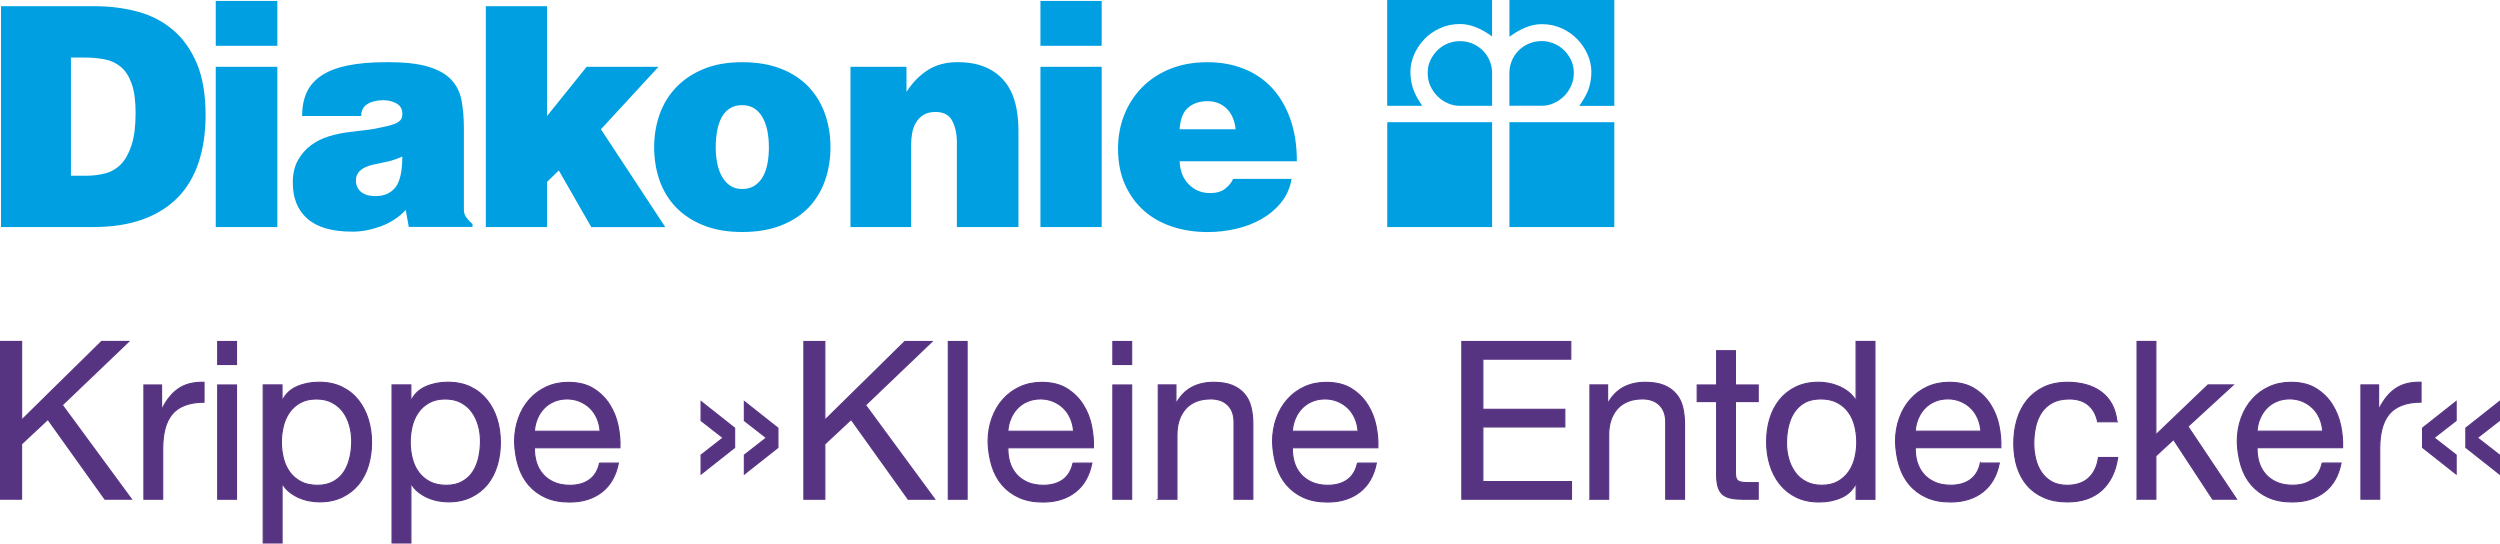
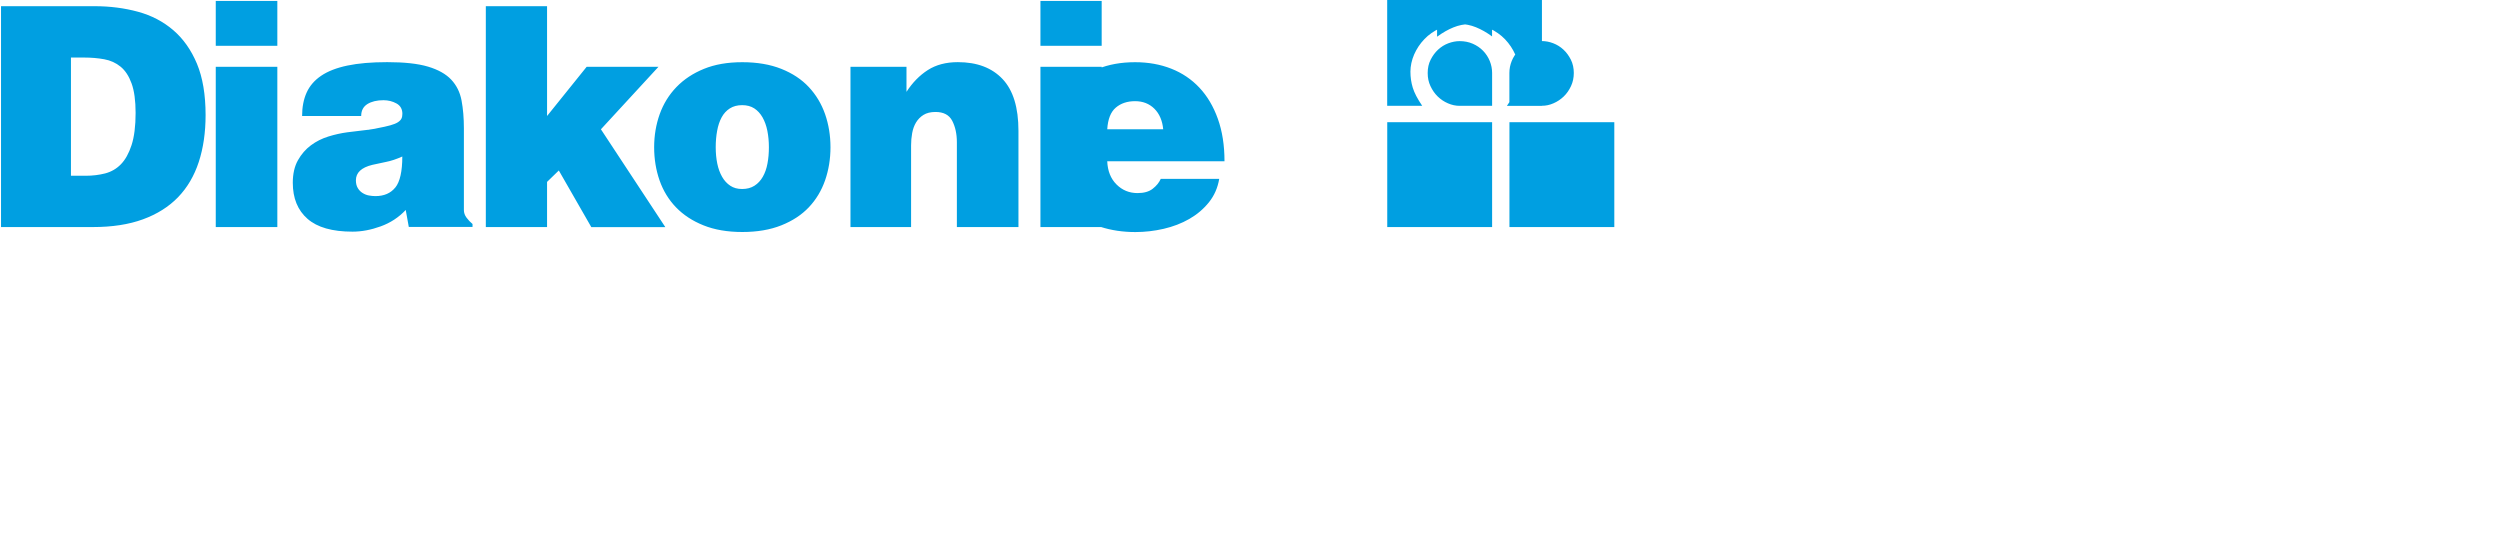
<svg xmlns="http://www.w3.org/2000/svg" id="Ebene_2" data-name="Ebene 2" viewBox="0 0 440.08 95.68">
  <defs>
    <style>
      .cls-1 {
        fill: #009fe1;
      }

      .cls-2 {
        fill: #573482;
      }

      .cls-3 {
        fill: none;
        stroke: #573482;
        stroke-miterlimit: 7.78;
        stroke-width: .2px;
      }
    </style>
  </defs>
  <g id="Ebene_1-2" data-name="Ebene 1">
    <g id="Kleine_Entdecker" data-name="Kleine Entdecker">
-       <path class="cls-2" d="m439.98,83.44v-3.35l-3.89-3.03,3.89-3.03v-3.35l-5.91,4.67v3.42l5.91,4.67Zm-7.62,0v-3.35l-3.89-3.03,3.89-3.03v-3.35l-5.91,4.67v3.42l5.91,4.67Zm-16.76,4.43h3.31v-8.95c0-1.27.13-2.41.39-3.42.26-1.01.67-1.87,1.24-2.57.57-.7,1.32-1.23,2.26-1.59.93-.36,2.06-.55,3.38-.55v-3.5c-1.79-.05-3.27.31-4.43,1.09s-2.15,1.98-2.96,3.62h-.08v-4.24h-3.11v20.11Zm-6.81-6.38c-.29,1.32-.88,2.31-1.79,2.96-.91.65-2.05.97-3.42.97-1.09,0-2.04-.18-2.84-.54-.8-.36-1.47-.85-1.98-1.46-.52-.61-.89-1.31-1.13-2.1-.23-.79-.34-1.63-.31-2.51h15.05c.05-1.22-.06-2.5-.33-3.85-.27-1.35-.77-2.59-1.48-3.73-.71-1.14-1.66-2.08-2.84-2.82-1.18-.74-2.66-1.11-4.45-1.11-1.38,0-2.64.26-3.79.78-1.15.52-2.15,1.24-2.99,2.18-.84.93-1.5,2.04-1.96,3.33-.47,1.28-.7,2.68-.7,4.18.05,1.53.28,2.94.68,4.24.4,1.3,1.01,2.41,1.81,3.35.81.93,1.8,1.67,2.98,2.2,1.18.53,2.58.8,4.19.8,2.29,0,4.18-.58,5.69-1.75,1.51-1.17,2.48-2.86,2.92-5.1h-3.31Zm-11.48-5.6c.05-.78.22-1.51.51-2.2.29-.69.67-1.29,1.17-1.81.49-.52,1.08-.93,1.77-1.22.69-.3,1.46-.45,2.31-.45.8,0,1.56.15,2.26.45.7.3,1.3.7,1.81,1.21.51.5.91,1.11,1.21,1.81.3.7.47,1.44.52,2.22h-11.55Zm-21.12,11.98h3.31v-7.62l3.11-2.88,6.89,10.5h4.2l-8.56-12.8,7.97-7.31h-4.43l-9.18,8.79v-16.45h-3.31v27.77Zm-3.54-13.65c-.13-1.19-.43-2.22-.91-3.09-.48-.87-1.11-1.59-1.89-2.16-.78-.57-1.67-.99-2.66-1.26-1-.27-2.07-.41-3.21-.41-1.61,0-3,.28-4.18.84-1.18.56-2.16,1.32-2.96,2.3-.79.97-1.38,2.11-1.77,3.42-.39,1.31-.58,2.72-.58,4.22s.2,2.89.6,4.14c.4,1.26,1,2.34,1.79,3.25.79.91,1.78,1.61,2.96,2.12,1.18.51,2.54.76,4.07.76,2.54,0,4.56-.69,6.07-2.06,1.5-1.37,2.44-3.29,2.8-5.76h-3.38c-.21,1.53-.78,2.73-1.71,3.6-.93.87-2.21,1.3-3.81,1.3-1.06,0-1.96-.21-2.7-.62-.74-.41-1.34-.97-1.81-1.65-.47-.69-.81-1.47-1.03-2.35-.22-.88-.33-1.79-.33-2.72,0-1.01.1-1.99.31-2.94.21-.95.55-1.78,1.03-2.51.48-.73,1.12-1.31,1.93-1.75.8-.44,1.8-.66,3-.66,1.37,0,2.48.35,3.32,1.05.84.7,1.39,1.69,1.65,2.96h3.42Zm-24.03,7.27c-.29,1.32-.88,2.31-1.79,2.96-.91.65-2.05.97-3.42.97-1.09,0-2.04-.18-2.84-.54-.8-.36-1.47-.85-1.98-1.46-.52-.61-.89-1.31-1.13-2.1-.23-.79-.34-1.63-.31-2.51h15.06c.05-1.22-.06-2.5-.33-3.85-.27-1.35-.76-2.59-1.48-3.73-.71-1.14-1.66-2.08-2.84-2.82-1.18-.74-2.67-1.11-4.45-1.11-1.38,0-2.64.26-3.79.78-1.15.52-2.15,1.24-2.99,2.18-.84.93-1.5,2.04-1.96,3.33-.47,1.28-.7,2.68-.7,4.18.05,1.53.28,2.94.68,4.24.4,1.3,1.01,2.41,1.81,3.35.81.93,1.8,1.67,2.98,2.2,1.18.53,2.58.8,4.19.8,2.29,0,4.18-.58,5.69-1.75,1.51-1.17,2.48-2.86,2.92-5.1h-3.31Zm-11.48-5.6c.05-.78.22-1.51.51-2.2.29-.69.67-1.29,1.17-1.81.49-.52,1.08-.93,1.77-1.22.69-.3,1.46-.45,2.31-.45.8,0,1.56.15,2.26.45.7.3,1.3.7,1.81,1.21.51.5.91,1.11,1.21,1.81.3.7.47,1.44.52,2.22h-11.55Zm-7.1-15.79h-3.31v10.35h-.08c-.36-.6-.81-1.09-1.34-1.5-.53-.4-1.1-.73-1.69-.97-.6-.25-1.19-.42-1.79-.53-.6-.1-1.15-.16-1.67-.16-1.53,0-2.87.28-4.03.84-1.15.56-2.11,1.32-2.88,2.28-.76.96-1.34,2.07-1.71,3.33-.38,1.26-.56,2.6-.56,4.03s.19,2.77.58,4.05c.39,1.27.97,2.39,1.73,3.36.77.97,1.72,1.75,2.88,2.32,1.15.57,2.51.86,4.07.86,1.4,0,2.68-.25,3.85-.76,1.17-.51,2.02-1.32,2.57-2.43h.08v2.72h3.31v-27.77Zm-15.25,15.02c.21-.93.54-1.76,1.01-2.49.47-.73,1.08-1.31,1.85-1.75.76-.44,1.72-.66,2.86-.66s2.11.21,2.92.64c.8.43,1.46.99,1.96,1.69.51.7.88,1.51,1.11,2.43.23.92.35,1.87.35,2.86,0,.93-.11,1.85-.33,2.76-.22.91-.58,1.72-1.07,2.43-.49.71-1.13,1.29-1.91,1.73-.78.44-1.72.66-2.84.66s-1.99-.21-2.78-.62c-.79-.41-1.44-.97-1.94-1.67-.51-.7-.88-1.5-1.13-2.39-.25-.89-.37-1.81-.37-2.74,0-.99.1-1.94.31-2.88m-9.3-13.38h-3.31v6.03h-3.42v2.92h3.42v12.8c0,.93.09,1.69.27,2.26.18.57.46,1.01.84,1.32.38.31.87.53,1.48.64.61.12,1.34.17,2.2.17h2.53v-2.92h-1.52c-.52,0-.94-.02-1.26-.06-.32-.04-.58-.12-.76-.25-.18-.13-.3-.31-.37-.54-.07-.23-.1-.55-.1-.93v-12.49h4.01v-2.92h-4.01v-6.03Zm-25.62,26.14h3.31v-11.36c0-.91.12-1.74.37-2.51.25-.76.61-1.43,1.11-2,.49-.57,1.11-1.01,1.85-1.32.74-.31,1.61-.47,2.63-.47,1.27,0,2.27.36,2.99,1.09.73.73,1.09,1.71,1.09,2.96v13.61h3.31v-13.23c0-1.09-.11-2.08-.33-2.98-.22-.9-.6-1.67-1.15-2.31-.55-.65-1.26-1.15-2.14-1.52-.88-.36-1.98-.54-3.31-.54-1.45,0-2.73.3-3.83.89-1.1.6-2,1.52-2.7,2.76h-.08v-3.19h-3.11v20.11Zm-22.54,0h19.3v-3.11h-15.6v-9.61h14.43v-3.11h-14.43v-8.83h15.48v-3.11h-19.18v27.77Zm-18.36-6.38c-.29,1.32-.88,2.31-1.79,2.96-.91.65-2.05.97-3.42.97-1.09,0-2.04-.18-2.84-.54-.8-.36-1.47-.85-1.98-1.46-.52-.61-.9-1.31-1.13-2.1-.23-.79-.34-1.63-.31-2.51h15.05c.05-1.22-.06-2.5-.33-3.85-.27-1.35-.76-2.59-1.48-3.73-.71-1.14-1.66-2.08-2.84-2.82-1.18-.74-2.66-1.11-4.45-1.11-1.38,0-2.64.26-3.79.78-1.15.52-2.15,1.24-2.99,2.18-.84.93-1.5,2.04-1.96,3.33-.47,1.28-.7,2.68-.7,4.18.05,1.53.28,2.94.68,4.24.4,1.3,1.01,2.41,1.81,3.35.81.93,1.8,1.67,2.98,2.2,1.18.53,2.58.8,4.19.8,2.29,0,4.18-.58,5.69-1.75,1.51-1.17,2.48-2.86,2.92-5.1h-3.31Zm-11.48-5.6c.05-.78.22-1.51.51-2.2.29-.69.67-1.29,1.17-1.81.49-.52,1.08-.93,1.77-1.22.69-.3,1.46-.45,2.32-.45.8,0,1.56.15,2.26.45.7.3,1.3.7,1.81,1.21.51.5.91,1.11,1.21,1.81.3.7.47,1.44.53,2.22h-11.55Zm-23.62,11.98h3.31v-11.36c0-.91.12-1.74.37-2.51.25-.76.62-1.43,1.11-2,.49-.57,1.11-1.01,1.85-1.32.74-.31,1.61-.47,2.63-.47,1.27,0,2.27.36,3,1.09.73.73,1.09,1.71,1.09,2.96v13.61h3.31v-13.23c0-1.09-.11-2.08-.33-2.98-.22-.9-.6-1.67-1.15-2.31-.54-.65-1.26-1.15-2.14-1.52-.88-.36-1.98-.54-3.31-.54-1.45,0-2.73.3-3.83.89-1.1.6-2,1.52-2.7,2.76h-.08v-3.19h-3.11v20.11Zm-7.97,0h3.31v-20.11h-3.31v20.11Zm3.31-27.77h-3.31v4.05h3.31v-4.05Zm-10.32,21.39c-.29,1.32-.88,2.31-1.79,2.96-.91.65-2.05.97-3.42.97-1.09,0-2.04-.18-2.84-.54-.8-.36-1.47-.85-1.98-1.46-.52-.61-.9-1.31-1.13-2.1-.23-.79-.34-1.63-.31-2.51h15.05c.05-1.22-.06-2.5-.33-3.85-.27-1.35-.76-2.59-1.48-3.73-.71-1.14-1.66-2.08-2.84-2.82-1.18-.74-2.66-1.11-4.45-1.11-1.38,0-2.64.26-3.79.78-1.15.52-2.15,1.24-2.99,2.18-.84.93-1.5,2.04-1.96,3.33-.47,1.28-.7,2.68-.7,4.18.05,1.53.28,2.94.68,4.24.4,1.3,1.01,2.41,1.81,3.35.81.93,1.8,1.67,2.98,2.2,1.18.53,2.58.8,4.19.8,2.29,0,4.18-.58,5.69-1.75,1.51-1.17,2.48-2.86,2.92-5.1h-3.31Zm-11.48-5.6c.05-.78.22-1.51.51-2.2.29-.69.67-1.29,1.17-1.81.49-.52,1.08-.93,1.77-1.22.69-.3,1.46-.45,2.32-.45.8,0,1.56.15,2.26.45.7.3,1.3.7,1.81,1.21.51.5.91,1.11,1.21,1.81.3.7.47,1.44.53,2.22h-11.55Zm-10.48,11.98h3.31v-27.77h-3.31v27.77Zm-25.42,0h3.69v-9.72l4.63-4.32,10.04,14.04h4.67l-12.18-16.57,11.71-11.2h-4.79l-14.08,13.85v-13.85h-3.69v27.77Zm-18.1-17.19v3.35l3.89,3.03-3.89,3.03v3.35l5.91-4.67v-3.42l-5.91-4.67Zm7.62,0v3.35l3.89,3.03-3.89,3.03v3.35l5.91-4.67v-3.42l-5.91-4.67Zm-25.48,10.81c-.29,1.32-.88,2.31-1.79,2.96-.91.65-2.05.97-3.42.97-1.09,0-2.04-.18-2.84-.54-.8-.36-1.47-.85-1.98-1.46-.52-.61-.89-1.31-1.13-2.1-.23-.79-.34-1.63-.31-2.51h15.05c.05-1.22-.06-2.5-.33-3.85-.27-1.35-.76-2.59-1.48-3.73-.71-1.14-1.66-2.08-2.84-2.82-1.18-.74-2.66-1.11-4.45-1.11-1.38,0-2.64.26-3.79.78-1.15.52-2.15,1.24-3,2.18-.84.93-1.5,2.04-1.96,3.33-.47,1.28-.7,2.68-.7,4.18.05,1.53.28,2.94.68,4.24.4,1.3,1.01,2.41,1.81,3.35.81.93,1.8,1.67,2.98,2.2,1.18.53,2.58.8,4.19.8,2.29,0,4.18-.58,5.69-1.75,1.51-1.17,2.48-2.86,2.92-5.1h-3.31Zm-11.48-5.6c.05-.78.22-1.51.51-2.2.28-.69.67-1.29,1.17-1.81.49-.52,1.08-.93,1.77-1.22.69-.3,1.46-.45,2.32-.45.8,0,1.56.15,2.26.45.7.3,1.3.7,1.81,1.21.5.5.91,1.11,1.21,1.81.3.7.47,1.44.52,2.22h-11.55Zm-9.8,4.63c-.21.93-.54,1.76-1.01,2.49-.47.73-1.09,1.31-1.87,1.75s-1.72.66-2.84.66-2.11-.21-2.92-.64c-.8-.43-1.46-.99-1.96-1.69-.51-.7-.88-1.51-1.11-2.43-.23-.92-.35-1.87-.35-2.86,0-.93.11-1.85.33-2.76.22-.91.58-1.72,1.07-2.43.49-.71,1.13-1.29,1.91-1.73s1.72-.66,2.84-.66,1.99.21,2.78.62c.79.42,1.44.97,1.94,1.67.5.7.88,1.5,1.13,2.39.25.89.37,1.81.37,2.74,0,.99-.1,1.94-.31,2.88m-15.25,15.05h3.31v-10.39h.08c.36.6.81,1.1,1.34,1.5.53.4,1.1.73,1.69.97.6.25,1.19.42,1.79.52.6.1,1.15.16,1.67.16,1.53,0,2.87-.28,4.03-.84,1.15-.56,2.11-1.31,2.88-2.26.76-.95,1.33-2.06,1.71-3.33.38-1.27.56-2.62.56-4.04s-.19-2.78-.58-4.05c-.39-1.27-.97-2.39-1.73-3.36-.77-.97-1.72-1.74-2.88-2.31-1.15-.57-2.51-.86-4.07-.86-1.4,0-2.68.25-3.85.76-1.17.51-2.02,1.32-2.57,2.43h-.08v-2.72h-3.31v27.81Zm-7.43-15.05c-.21.93-.54,1.76-1.01,2.49-.47.73-1.09,1.31-1.87,1.75s-1.73.66-2.84.66-2.11-.21-2.92-.64c-.8-.43-1.46-.99-1.96-1.69-.51-.7-.88-1.51-1.11-2.43-.23-.92-.35-1.87-.35-2.86,0-.93.11-1.85.33-2.76.22-.91.58-1.72,1.07-2.43.49-.71,1.13-1.29,1.91-1.73s1.72-.66,2.84-.66,1.99.21,2.78.62c.79.42,1.44.97,1.95,1.67.51.7.88,1.5,1.13,2.39.25.89.37,1.81.37,2.74,0,.99-.1,1.94-.31,2.88m-15.25,15.05h3.31v-10.39h.08c.36.6.81,1.1,1.34,1.5.53.4,1.1.73,1.69.97.6.25,1.19.42,1.79.52.6.1,1.15.16,1.67.16,1.53,0,2.87-.28,4.03-.84,1.15-.56,2.11-1.31,2.88-2.26.76-.95,1.34-2.06,1.71-3.33.38-1.27.56-2.62.56-4.04s-.19-2.78-.58-4.05c-.39-1.27-.97-2.39-1.73-3.36-.76-.97-1.72-1.74-2.88-2.31-1.15-.57-2.51-.86-4.07-.86-1.4,0-2.68.25-3.85.76-1.17.51-2.02,1.32-2.57,2.43h-.08v-2.72h-3.31v27.81Zm-8.02-7.7h3.31v-20.11h-3.31v20.11Zm3.31-27.77h-3.31v4.05h3.31v-4.05Zm-16.3,27.77h3.31v-8.95c0-1.27.13-2.41.39-3.42.26-1.01.67-1.87,1.24-2.57.57-.7,1.32-1.23,2.26-1.59.93-.36,2.06-.55,3.38-.55v-3.5c-1.79-.05-3.27.31-4.43,1.09-1.17.78-2.15,1.98-2.96,3.62h-.08v-4.24h-3.11v20.11ZM.1,87.87h3.7v-9.72l4.63-4.32,10.04,14.04h4.67l-12.18-16.57,11.71-11.2h-4.78l-14.08,13.85v-13.85H.1v27.77Z" />
-       <path class="cls-3" d="m439.98,83.44v-3.35l-3.89-3.03,3.89-3.03v-3.35l-5.91,4.67v3.42l5.91,4.67Zm-7.62,0v-3.35l-3.89-3.03,3.89-3.03v-3.35l-5.91,4.67v3.42l5.91,4.67Zm-16.76,4.43h3.31v-8.95c0-1.27.13-2.41.39-3.42.26-1.01.67-1.87,1.24-2.57.57-.7,1.32-1.23,2.26-1.59.93-.36,2.06-.55,3.38-.55v-3.5c-1.79-.05-3.27.31-4.43,1.09s-2.15,1.98-2.96,3.62h-.08v-4.24h-3.11v20.11Zm-6.81-6.38c-.29,1.32-.88,2.31-1.79,2.96-.91.65-2.05.97-3.42.97-1.09,0-2.04-.18-2.84-.54-.8-.36-1.47-.85-1.98-1.46-.52-.61-.89-1.31-1.13-2.1-.23-.79-.34-1.63-.31-2.51h15.05c.05-1.22-.06-2.5-.33-3.85-.27-1.35-.77-2.59-1.48-3.73-.71-1.14-1.66-2.08-2.84-2.82-1.18-.74-2.66-1.11-4.45-1.11-1.38,0-2.64.26-3.79.78-1.15.52-2.15,1.24-2.99,2.18-.84.93-1.5,2.04-1.96,3.33-.47,1.28-.7,2.68-.7,4.18.05,1.53.28,2.94.68,4.24.4,1.3,1.01,2.41,1.81,3.35.81.93,1.8,1.67,2.98,2.2,1.18.53,2.58.8,4.19.8,2.29,0,4.18-.58,5.69-1.75,1.51-1.17,2.48-2.86,2.92-5.1h-3.31Zm-11.48-5.6c.05-.78.22-1.51.51-2.2.29-.69.67-1.29,1.17-1.81.49-.52,1.08-.93,1.77-1.22.69-.3,1.46-.45,2.31-.45.8,0,1.56.15,2.26.45.7.3,1.3.7,1.81,1.21.51.5.91,1.11,1.21,1.81.3.7.47,1.44.52,2.22h-11.55Zm-21.12,11.98h3.31v-7.62l3.11-2.88,6.89,10.5h4.2l-8.56-12.8,7.97-7.31h-4.43l-9.18,8.79v-16.45h-3.31v27.77Zm-3.54-13.65c-.13-1.19-.43-2.22-.91-3.09-.48-.87-1.11-1.59-1.89-2.16-.78-.57-1.67-.99-2.66-1.26-1-.27-2.07-.41-3.21-.41-1.61,0-3,.28-4.18.84-1.18.56-2.16,1.32-2.96,2.3-.79.97-1.38,2.11-1.77,3.42-.39,1.31-.58,2.72-.58,4.22s.2,2.89.6,4.14c.4,1.26,1,2.34,1.79,3.25.79.91,1.78,1.61,2.96,2.12,1.18.51,2.54.76,4.07.76,2.54,0,4.56-.69,6.07-2.06,1.5-1.37,2.44-3.29,2.8-5.76h-3.38c-.21,1.53-.78,2.73-1.71,3.6-.93.87-2.21,1.3-3.81,1.3-1.06,0-1.96-.21-2.7-.62-.74-.41-1.34-.97-1.81-1.65-.47-.69-.81-1.47-1.03-2.35-.22-.88-.33-1.79-.33-2.72,0-1.01.1-1.99.31-2.94.21-.95.55-1.78,1.03-2.51.48-.73,1.12-1.31,1.93-1.75.8-.44,1.8-.66,3-.66,1.37,0,2.48.35,3.32,1.05.84.7,1.39,1.69,1.65,2.96h3.42Zm-24.03,7.27c-.29,1.32-.88,2.31-1.79,2.96-.91.65-2.05.97-3.42.97-1.09,0-2.04-.18-2.84-.54-.8-.36-1.47-.85-1.98-1.46-.52-.61-.89-1.31-1.13-2.1-.23-.79-.34-1.63-.31-2.51h15.06c.05-1.22-.06-2.5-.33-3.85-.27-1.35-.76-2.59-1.48-3.73-.71-1.14-1.66-2.08-2.84-2.82-1.18-.74-2.67-1.11-4.45-1.11-1.38,0-2.64.26-3.79.78-1.15.52-2.15,1.24-2.99,2.18-.84.93-1.5,2.04-1.96,3.33-.47,1.28-.7,2.68-.7,4.18.05,1.53.28,2.94.68,4.24.4,1.3,1.01,2.41,1.81,3.35.81.93,1.8,1.67,2.98,2.2,1.18.53,2.58.8,4.19.8,2.29,0,4.18-.58,5.69-1.75,1.51-1.17,2.48-2.86,2.92-5.1h-3.31Zm-11.48-5.6c.05-.78.22-1.51.51-2.2.29-.69.67-1.29,1.17-1.81.49-.52,1.08-.93,1.77-1.22.69-.3,1.46-.45,2.31-.45.8,0,1.56.15,2.26.45.7.3,1.3.7,1.81,1.21.51.5.91,1.11,1.21,1.81.3.7.47,1.44.52,2.22h-11.55Zm-7.1-15.79h-3.31v10.35h-.08c-.36-.6-.81-1.09-1.34-1.5-.53-.4-1.1-.73-1.69-.97-.6-.25-1.19-.42-1.79-.53-.6-.1-1.15-.16-1.67-.16-1.53,0-2.87.28-4.03.84-1.15.56-2.11,1.32-2.88,2.28-.76.96-1.34,2.07-1.71,3.33-.38,1.26-.56,2.6-.56,4.03s.19,2.77.58,4.05c.39,1.27.97,2.39,1.73,3.36.77.97,1.72,1.75,2.88,2.32,1.15.57,2.51.86,4.07.86,1.4,0,2.68-.25,3.85-.76,1.17-.51,2.02-1.32,2.57-2.43h.08v2.72h3.31v-27.77Zm-15.25,15.02c.21-.93.54-1.76,1.01-2.49.47-.73,1.08-1.31,1.85-1.75.76-.44,1.72-.66,2.86-.66s2.11.21,2.92.64c.8.43,1.46.99,1.96,1.69.51.7.88,1.51,1.11,2.43.23.92.35,1.87.35,2.86,0,.93-.11,1.85-.33,2.76-.22.91-.58,1.72-1.07,2.43-.49.71-1.13,1.29-1.91,1.73-.78.44-1.72.66-2.84.66s-1.99-.21-2.78-.62c-.79-.41-1.44-.97-1.94-1.67-.51-.7-.88-1.5-1.13-2.39-.25-.89-.37-1.81-.37-2.74,0-.99.1-1.94.31-2.88Zm-9.3-13.38h-3.31v6.03h-3.42v2.92h3.42v12.8c0,.93.09,1.69.27,2.26.18.57.46,1.01.84,1.32.38.31.87.53,1.48.64.61.12,1.34.17,2.2.17h2.53v-2.92h-1.52c-.52,0-.94-.02-1.26-.06-.32-.04-.58-.12-.76-.25-.18-.13-.3-.31-.37-.54-.07-.23-.1-.55-.1-.93v-12.49h4.01v-2.92h-4.01v-6.03Zm-25.62,26.14h3.31v-11.36c0-.91.12-1.74.37-2.51.25-.76.61-1.43,1.11-2,.49-.57,1.11-1.01,1.85-1.32.74-.31,1.61-.47,2.63-.47,1.27,0,2.27.36,2.99,1.09.73.73,1.09,1.71,1.09,2.96v13.61h3.31v-13.23c0-1.09-.11-2.08-.33-2.98-.22-.9-.6-1.67-1.15-2.31-.55-.65-1.26-1.15-2.14-1.52-.88-.36-1.98-.54-3.31-.54-1.45,0-2.73.3-3.83.89-1.1.6-2,1.52-2.7,2.76h-.08v-3.19h-3.11v20.11Zm-22.54,0h19.3v-3.11h-15.6v-9.61h14.43v-3.11h-14.43v-8.83h15.48v-3.11h-19.18v27.77Zm-18.36-6.38c-.29,1.32-.88,2.31-1.79,2.96-.91.65-2.05.97-3.42.97-1.09,0-2.04-.18-2.84-.54-.8-.36-1.47-.85-1.98-1.46-.52-.61-.9-1.31-1.13-2.1-.23-.79-.34-1.63-.31-2.51h15.05c.05-1.22-.06-2.5-.33-3.85-.27-1.35-.76-2.59-1.48-3.73-.71-1.14-1.66-2.08-2.84-2.82-1.18-.74-2.66-1.11-4.45-1.11-1.38,0-2.64.26-3.79.78-1.15.52-2.15,1.24-2.99,2.18-.84.93-1.5,2.04-1.96,3.33-.47,1.28-.7,2.68-.7,4.18.05,1.53.28,2.94.68,4.24.4,1.3,1.01,2.41,1.81,3.35.81.93,1.8,1.67,2.98,2.2,1.18.53,2.58.8,4.19.8,2.29,0,4.18-.58,5.69-1.75,1.51-1.17,2.48-2.86,2.92-5.1h-3.31Zm-11.48-5.6c.05-.78.22-1.51.51-2.2.29-.69.67-1.29,1.17-1.81.49-.52,1.08-.93,1.77-1.22.69-.3,1.46-.45,2.32-.45.8,0,1.56.15,2.26.45.7.3,1.3.7,1.81,1.21.51.5.91,1.11,1.21,1.81.3.7.47,1.44.53,2.22h-11.55Zm-23.62,11.98h3.31v-11.36c0-.91.12-1.74.37-2.51.25-.76.62-1.43,1.11-2,.49-.57,1.11-1.01,1.85-1.32.74-.31,1.61-.47,2.63-.47,1.27,0,2.27.36,3,1.09.73.73,1.09,1.71,1.09,2.96v13.61h3.31v-13.23c0-1.09-.11-2.08-.33-2.98-.22-.9-.6-1.67-1.15-2.31-.54-.65-1.26-1.15-2.14-1.52-.88-.36-1.98-.54-3.31-.54-1.45,0-2.73.3-3.83.89-1.1.6-2,1.52-2.7,2.76h-.08v-3.19h-3.11v20.11Zm-7.97,0h3.31v-20.11h-3.31v20.11Zm3.31-27.77h-3.31v4.05h3.31v-4.05Zm-10.32,21.39c-.29,1.32-.88,2.31-1.79,2.96-.91.65-2.05.97-3.42.97-1.09,0-2.04-.18-2.84-.54-.8-.36-1.47-.85-1.98-1.46-.52-.61-.9-1.31-1.13-2.1-.23-.79-.34-1.63-.31-2.51h15.05c.05-1.22-.06-2.5-.33-3.85-.27-1.35-.76-2.59-1.48-3.73-.71-1.14-1.66-2.08-2.84-2.82-1.18-.74-2.66-1.11-4.45-1.11-1.38,0-2.64.26-3.79.78-1.15.52-2.15,1.24-2.99,2.18-.84.93-1.5,2.04-1.96,3.33-.47,1.28-.7,2.68-.7,4.18.05,1.53.28,2.94.68,4.24.4,1.3,1.01,2.41,1.81,3.35.81.93,1.8,1.67,2.98,2.2,1.18.53,2.58.8,4.19.8,2.29,0,4.18-.58,5.69-1.75,1.51-1.17,2.48-2.86,2.92-5.1h-3.31Zm-11.48-5.6c.05-.78.22-1.51.51-2.2.29-.69.67-1.29,1.17-1.81.49-.52,1.08-.93,1.77-1.22.69-.3,1.46-.45,2.32-.45.8,0,1.56.15,2.26.45.7.3,1.3.7,1.81,1.21.51.5.91,1.11,1.21,1.81.3.7.47,1.44.53,2.22h-11.55Zm-10.48,11.98h3.31v-27.77h-3.31v27.77Zm-25.42,0h3.69v-9.72l4.63-4.32,10.04,14.04h4.67l-12.18-16.57,11.71-11.2h-4.79l-14.08,13.85v-13.85h-3.69v27.77Zm-18.1-17.19v3.35l3.89,3.03-3.89,3.03v3.35l5.91-4.67v-3.42l-5.91-4.67Zm7.62,0v3.35l3.89,3.03-3.89,3.03v3.35l5.91-4.67v-3.42l-5.91-4.67Zm-25.48,10.81c-.29,1.32-.88,2.31-1.79,2.96-.91.65-2.05.97-3.42.97-1.09,0-2.04-.18-2.84-.54-.8-.36-1.47-.85-1.98-1.46-.52-.61-.89-1.31-1.13-2.1-.23-.79-.34-1.63-.31-2.51h15.05c.05-1.22-.06-2.5-.33-3.85-.27-1.35-.76-2.59-1.48-3.73-.71-1.14-1.66-2.08-2.84-2.82-1.18-.74-2.66-1.11-4.45-1.11-1.38,0-2.64.26-3.79.78-1.15.52-2.15,1.24-3,2.18-.84.93-1.5,2.04-1.96,3.33-.47,1.28-.7,2.68-.7,4.18.05,1.53.28,2.94.68,4.24.4,1.3,1.01,2.41,1.81,3.35.81.93,1.8,1.67,2.98,2.2,1.18.53,2.58.8,4.19.8,2.29,0,4.18-.58,5.69-1.75,1.51-1.17,2.48-2.86,2.92-5.1h-3.31Zm-11.48-5.6c.05-.78.22-1.51.51-2.2.28-.69.67-1.29,1.17-1.81.49-.52,1.08-.93,1.77-1.22.69-.3,1.46-.45,2.32-.45.8,0,1.56.15,2.26.45.7.3,1.3.7,1.81,1.21.5.5.91,1.11,1.21,1.81.3.7.47,1.44.52,2.22h-11.55Zm-9.8,4.63c-.21.93-.54,1.76-1.01,2.49-.47.73-1.09,1.31-1.87,1.75s-1.72.66-2.84.66-2.11-.21-2.92-.64c-.8-.43-1.46-.99-1.96-1.69-.51-.7-.88-1.51-1.11-2.43-.23-.92-.35-1.87-.35-2.86,0-.93.11-1.85.33-2.76.22-.91.58-1.72,1.07-2.43.49-.71,1.13-1.29,1.91-1.73s1.72-.66,2.84-.66,1.99.21,2.78.62c.79.42,1.44.97,1.94,1.67.5.7.88,1.5,1.13,2.39.25.89.37,1.81.37,2.74,0,.99-.1,1.94-.31,2.88Zm-15.25,15.05h3.31v-10.39h.08c.36.6.81,1.1,1.34,1.5.53.4,1.1.73,1.69.97.6.25,1.19.42,1.79.52.6.1,1.15.16,1.67.16,1.53,0,2.87-.28,4.03-.84,1.15-.56,2.11-1.31,2.88-2.26.76-.95,1.33-2.06,1.71-3.33.38-1.27.56-2.62.56-4.04s-.19-2.78-.58-4.05c-.39-1.27-.97-2.39-1.73-3.36-.77-.97-1.72-1.74-2.88-2.31-1.15-.57-2.51-.86-4.07-.86-1.4,0-2.68.25-3.85.76-1.17.51-2.02,1.32-2.57,2.43h-.08v-2.72h-3.31v27.81Zm-7.43-15.05c-.21.93-.54,1.76-1.01,2.49-.47.73-1.09,1.31-1.87,1.75s-1.73.66-2.84.66-2.11-.21-2.92-.64c-.8-.43-1.46-.99-1.96-1.69-.51-.7-.88-1.51-1.11-2.43-.23-.92-.35-1.87-.35-2.86,0-.93.11-1.85.33-2.76.22-.91.58-1.72,1.07-2.43.49-.71,1.13-1.29,1.91-1.73s1.72-.66,2.84-.66,1.99.21,2.78.62c.79.42,1.44.97,1.95,1.67.51.7.88,1.5,1.13,2.39.25.89.37,1.81.37,2.74,0,.99-.1,1.94-.31,2.88Zm-15.25,15.05h3.31v-10.39h.08c.36.6.81,1.1,1.34,1.5.53.4,1.1.73,1.69.97.6.25,1.19.42,1.79.52.6.1,1.15.16,1.67.16,1.53,0,2.87-.28,4.03-.84,1.15-.56,2.11-1.31,2.88-2.26.76-.95,1.34-2.06,1.71-3.33.38-1.27.56-2.62.56-4.04s-.19-2.78-.58-4.05c-.39-1.27-.97-2.39-1.73-3.36-.76-.97-1.72-1.74-2.88-2.31-1.15-.57-2.51-.86-4.07-.86-1.4,0-2.68.25-3.85.76-1.17.51-2.02,1.32-2.57,2.43h-.08v-2.72h-3.31v27.81Zm-8.02-7.7h3.31v-20.11h-3.31v20.11Zm3.31-27.77h-3.31v4.05h3.31v-4.05Zm-16.3,27.77h3.31v-8.95c0-1.27.13-2.41.39-3.42.26-1.01.67-1.87,1.24-2.57.57-.7,1.32-1.23,2.26-1.59.93-.36,2.06-.55,3.38-.55v-3.5c-1.79-.05-3.27.31-4.43,1.09-1.17.78-2.15,1.98-2.96,3.62h-.08v-4.24h-3.11v20.11ZM.1,87.87h3.7v-9.72l4.63-4.32,10.04,14.04h4.67l-12.18-16.57,11.71-11.2h-4.78l-14.08,13.85v-13.85H.1v27.77Z" />
-       <path class="cls-1" d="m284.17,21.51h-18.46v18.46h18.46v-18.46Zm-21.51-2.89v-5.77c0-.73-.14-1.43-.41-2.1-.27-.67-.66-1.27-1.17-1.8-.51-.53-1.12-.94-1.82-1.25-.71-.31-1.48-.46-2.32-.46-.65,0-1.32.13-1.99.38-.67.25-1.27.63-1.8,1.12-.53.49-.96,1.08-1.31,1.77-.35.69-.52,1.47-.52,2.34s.16,1.61.49,2.31.75,1.32,1.28,1.83c.53.51,1.12.91,1.8,1.2.67.29,1.35.44,2.04.44h5.72Zm-12.31,0c-.84-1.23-1.39-2.3-1.66-3.19-.27-.89-.41-1.82-.41-2.81s.22-2.02.65-3.02c.44-1,1.03-1.9,1.8-2.7.76-.8,1.68-1.44,2.75-1.93,1.07-.49,2.24-.74,3.51-.74.94,0,1.89.19,2.83.57.94.38,1.89.92,2.83,1.61V0h-18.46v18.63h6.15Zm12.31,2.89h-18.46v18.46h18.46v-18.46Zm8.77-2.89c.69,0,1.37-.14,2.04-.44.67-.29,1.27-.69,1.8-1.2.53-.51.95-1.12,1.28-1.83.33-.71.49-1.48.49-2.31s-.17-1.65-.52-2.34c-.35-.69-.78-1.28-1.31-1.77-.53-.49-1.12-.86-1.8-1.12s-1.33-.38-1.99-.38c-.83,0-1.61.15-2.31.46-.71.31-1.32.73-1.83,1.25-.51.53-.9,1.13-1.17,1.8-.27.67-.41,1.37-.41,2.1v5.77h5.72Zm12.74,0V0h-18.46v6.43h.05c.94-.69,1.89-1.23,2.83-1.61.94-.38,1.89-.57,2.83-.57,1.27,0,2.44.25,3.51.74,1.07.49,1.99,1.14,2.75,1.93.76.8,1.36,1.7,1.8,2.7.43,1,.65,2.01.65,3.02s-.14,1.92-.41,2.81c-.27.89-.85,1.95-1.72,3.19h6.15Zm-55.88,9.75c0-2.79-.39-5.28-1.17-7.46s-1.86-4-3.24-5.47c-1.38-1.47-3.03-2.59-4.96-3.35-1.93-.76-4.05-1.14-6.37-1.14-2.47,0-4.68.4-6.62,1.2-1.94.8-3.59,1.89-4.93,3.27-1.34,1.38-2.38,2.99-3.1,4.82-.73,1.83-1.09,3.8-1.09,5.91,0,2.43.42,4.57,1.25,6.4.84,1.83,1.96,3.37,3.38,4.6,1.42,1.24,3.09,2.16,5.01,2.78,1.92.62,3.97.92,6.15.92,1.67,0,3.33-.19,4.98-.57,1.65-.38,3.16-.96,4.52-1.74,1.36-.78,2.51-1.76,3.46-2.94.94-1.18,1.54-2.55,1.8-4.11h-10.29c-.29.65-.76,1.23-1.42,1.74-.65.51-1.54.76-2.67.76-1.45,0-2.69-.51-3.7-1.52-1.02-1.02-1.56-2.38-1.63-4.08h20.64Zm-20.64-5.61c.11-1.78.61-3.05,1.5-3.81.89-.76,2.02-1.14,3.4-1.14s2.51.45,3.4,1.33c.89.89,1.41,2.1,1.55,3.62h-9.86ZM193.93.16h-10.78v7.9h10.78V.16Zm0,11.6h-10.78v28.21h10.78V11.76Zm-14.65,28.21v-16.94c0-4.1-.93-7.14-2.8-9.12-1.87-1.98-4.49-2.97-7.87-2.97-2.07,0-3.83.46-5.28,1.39-1.45.93-2.71,2.21-3.76,3.84v-4.41h-9.86v28.21h10.67v-14.38c0-.73.06-1.44.19-2.15.13-.71.35-1.33.68-1.88.33-.54.76-.99,1.31-1.33.54-.34,1.25-.52,2.12-.52,1.42,0,2.4.52,2.94,1.55.54,1.04.82,2.3.82,3.79v14.92h10.84Zm-109.69-6.97c-.82,1.02-1.99,1.52-3.51,1.52-.36,0-.75-.04-1.14-.11-.4-.07-.77-.22-1.12-.44-.35-.22-.63-.51-.84-.87-.22-.36-.33-.82-.33-1.36,0-1.34.96-2.25,2.89-2.72.76-.18,1.57-.35,2.42-.52.85-.16,1.81-.48,2.86-.95,0,2.61-.41,4.43-1.22,5.45M48.82.16h-10.84v7.9h10.84V.16Zm79.74,32.54c-.58-.38-1.07-.91-1.45-1.58-.38-.67-.67-1.45-.85-2.34-.18-.89-.27-1.84-.27-2.86s.08-1.98.25-2.89c.16-.91.43-1.7.79-2.37.36-.67.85-1.2,1.45-1.58.6-.38,1.32-.57,2.16-.57s1.55.19,2.14.57c.58.38,1.07.91,1.45,1.58.38.67.67,1.46.85,2.37.18.91.27,1.87.27,2.89s-.08,1.97-.25,2.86c-.16.89-.44,1.67-.82,2.34-.38.67-.88,1.2-1.48,1.58-.6.38-1.32.57-2.16.57s-1.5-.19-2.08-.57m-116.07-1.77V10.13h2.34c1.23,0,2.4.1,3.51.3,1.11.2,2.07.64,2.89,1.31.82.67,1.46,1.65,1.93,2.94.47,1.29.71,3.02.71,5.2,0,2.32-.24,4.21-.71,5.66-.47,1.45-1.1,2.58-1.88,3.38-.78.8-1.71,1.33-2.78,1.61-1.07.27-2.2.41-3.4.41h-2.61ZM48.82,11.76h-10.84v28.21h10.84V11.76Zm34.36,28.21v-.54c-.4-.33-.75-.7-1.06-1.12-.31-.42-.46-.86-.46-1.33v-14.38c0-1.82-.14-3.45-.41-4.9-.27-1.45-.88-2.68-1.82-3.68-.94-1-2.31-1.76-4.08-2.29-1.78-.53-4.17-.79-7.19-.79-2.76,0-5.09.2-7,.6-1.91.4-3.45,1-4.63,1.8-1.18.8-2.03,1.79-2.56,2.97-.53,1.18-.79,2.55-.79,4.11h10.4c0-.94.36-1.64,1.09-2.1.73-.45,1.67-.68,2.83-.68.83,0,1.6.19,2.29.57.69.38,1.04.99,1.04,1.82,0,.33-.05.61-.16.84s-.32.45-.63.65c-.31.2-.75.38-1.33.54-.58.16-1.36.34-2.34.52-.29.07-.54.12-.74.14-.2.02-.37.05-.52.08-.15.04-.29.06-.44.06l-3.54.43c-1.09.15-2.2.39-3.32.74-1.13.35-2.15.86-3.08,1.55-.93.69-1.69,1.57-2.29,2.64-.6,1.07-.9,2.39-.9,3.95,0,2.72.86,4.84,2.59,6.35,1.72,1.51,4.36,2.26,7.92,2.26,1.6,0,3.25-.31,4.96-.93,1.71-.62,3.18-1.58,4.41-2.89l.54,2.99h11.22Zm62.06-19.88c-.64-1.82-1.59-3.4-2.86-4.76-1.27-1.36-2.89-2.43-4.85-3.21-1.96-.78-4.25-1.17-6.86-1.17s-4.83.39-6.75,1.17c-1.92.78-3.54,1.85-4.85,3.21-1.31,1.36-2.29,2.95-2.94,4.76-.65,1.82-.98,3.76-.98,5.83s.32,4.01.95,5.83c.64,1.82,1.6,3.4,2.89,4.74,1.29,1.34,2.9,2.4,4.85,3.18,1.94.78,4.22,1.17,6.83,1.17s4.9-.39,6.86-1.17c1.96-.78,3.58-1.84,4.85-3.18,1.27-1.34,2.22-2.92,2.86-4.74.63-1.82.95-3.76.95-5.83s-.32-4.01-.95-5.83m-28.13,19.88l-11.33-17.21,10.13-11h-12.64l-6.97,8.66V1.09h-10.78v38.88h10.78v-7.95l2.07-2.01,5.72,9.97h13.02Zm-100.75,0c3.38,0,6.31-.45,8.8-1.36,2.49-.91,4.55-2.21,6.18-3.89,1.63-1.69,2.85-3.76,3.65-6.21.8-2.45,1.2-5.2,1.2-8.25,0-3.59-.51-6.61-1.52-9.04-1.02-2.43-2.41-4.4-4.17-5.91-1.76-1.51-3.83-2.59-6.21-3.24-2.38-.65-4.93-.98-7.65-.98H.18v38.88h16.17Z" />
+       <path class="cls-1" d="m284.17,21.51h-18.46v18.46h18.46v-18.46Zm-21.51-2.89v-5.77c0-.73-.14-1.43-.41-2.1-.27-.67-.66-1.27-1.17-1.8-.51-.53-1.12-.94-1.82-1.25-.71-.31-1.48-.46-2.32-.46-.65,0-1.32.13-1.99.38-.67.25-1.27.63-1.8,1.12-.53.49-.96,1.08-1.31,1.77-.35.69-.52,1.47-.52,2.34s.16,1.61.49,2.31.75,1.32,1.28,1.83c.53.51,1.12.91,1.8,1.2.67.29,1.35.44,2.04.44h5.72Zm-12.31,0c-.84-1.23-1.39-2.3-1.66-3.19-.27-.89-.41-1.82-.41-2.81s.22-2.02.65-3.02c.44-1,1.03-1.9,1.8-2.7.76-.8,1.68-1.44,2.75-1.93,1.07-.49,2.24-.74,3.51-.74.94,0,1.89.19,2.83.57.94.38,1.89.92,2.83,1.61V0h-18.46v18.63h6.15Zm12.31,2.89h-18.46v18.46h18.46v-18.46Zm8.77-2.89c.69,0,1.37-.14,2.04-.44.67-.29,1.27-.69,1.8-1.2.53-.51.95-1.12,1.28-1.83.33-.71.49-1.48.49-2.31s-.17-1.65-.52-2.34c-.35-.69-.78-1.28-1.31-1.77-.53-.49-1.12-.86-1.8-1.12s-1.33-.38-1.99-.38c-.83,0-1.61.15-2.31.46-.71.31-1.32.73-1.83,1.25-.51.53-.9,1.13-1.17,1.8-.27.67-.41,1.37-.41,2.1v5.77h5.72ZV0h-18.46v6.43h.05c.94-.69,1.89-1.23,2.83-1.61.94-.38,1.89-.57,2.83-.57,1.27,0,2.44.25,3.51.74,1.07.49,1.99,1.14,2.75,1.93.76.8,1.36,1.7,1.8,2.7.43,1,.65,2.01.65,3.02s-.14,1.92-.41,2.81c-.27.89-.85,1.95-1.72,3.19h6.15Zm-55.88,9.75c0-2.79-.39-5.28-1.17-7.46s-1.86-4-3.24-5.47c-1.38-1.47-3.03-2.59-4.96-3.35-1.93-.76-4.05-1.14-6.37-1.14-2.47,0-4.68.4-6.62,1.2-1.94.8-3.59,1.89-4.93,3.27-1.34,1.38-2.38,2.99-3.1,4.82-.73,1.83-1.09,3.8-1.09,5.91,0,2.43.42,4.57,1.25,6.4.84,1.83,1.96,3.37,3.38,4.6,1.42,1.24,3.09,2.16,5.01,2.78,1.92.62,3.97.92,6.15.92,1.67,0,3.33-.19,4.98-.57,1.65-.38,3.16-.96,4.52-1.74,1.36-.78,2.51-1.76,3.46-2.94.94-1.18,1.54-2.55,1.8-4.11h-10.29c-.29.65-.76,1.23-1.42,1.74-.65.51-1.54.76-2.67.76-1.45,0-2.69-.51-3.7-1.52-1.02-1.02-1.56-2.38-1.63-4.08h20.64Zm-20.64-5.61c.11-1.78.61-3.05,1.5-3.81.89-.76,2.02-1.14,3.4-1.14s2.51.45,3.4,1.33c.89.89,1.41,2.1,1.55,3.62h-9.86ZM193.93.16h-10.78v7.9h10.78V.16Zm0,11.6h-10.78v28.21h10.78V11.76Zm-14.65,28.21v-16.94c0-4.1-.93-7.14-2.8-9.12-1.87-1.98-4.49-2.97-7.87-2.97-2.07,0-3.83.46-5.28,1.39-1.45.93-2.71,2.21-3.76,3.84v-4.41h-9.86v28.21h10.67v-14.38c0-.73.06-1.44.19-2.15.13-.71.35-1.33.68-1.88.33-.54.76-.99,1.31-1.33.54-.34,1.25-.52,2.12-.52,1.42,0,2.4.52,2.94,1.55.54,1.04.82,2.3.82,3.79v14.92h10.84Zm-109.69-6.97c-.82,1.02-1.99,1.52-3.51,1.52-.36,0-.75-.04-1.14-.11-.4-.07-.77-.22-1.12-.44-.35-.22-.63-.51-.84-.87-.22-.36-.33-.82-.33-1.36,0-1.34.96-2.25,2.89-2.72.76-.18,1.57-.35,2.42-.52.85-.16,1.81-.48,2.86-.95,0,2.61-.41,4.43-1.22,5.45M48.82.16h-10.84v7.9h10.84V.16Zm79.74,32.54c-.58-.38-1.07-.91-1.45-1.58-.38-.67-.67-1.45-.85-2.34-.18-.89-.27-1.84-.27-2.86s.08-1.98.25-2.89c.16-.91.43-1.7.79-2.37.36-.67.85-1.2,1.45-1.58.6-.38,1.32-.57,2.16-.57s1.55.19,2.14.57c.58.38,1.07.91,1.45,1.58.38.67.67,1.46.85,2.37.18.91.27,1.87.27,2.89s-.08,1.97-.25,2.86c-.16.89-.44,1.67-.82,2.34-.38.67-.88,1.2-1.48,1.58-.6.38-1.32.57-2.16.57s-1.5-.19-2.08-.57m-116.07-1.77V10.13h2.34c1.23,0,2.4.1,3.51.3,1.11.2,2.07.64,2.89,1.31.82.67,1.46,1.65,1.93,2.94.47,1.29.71,3.02.71,5.2,0,2.32-.24,4.21-.71,5.66-.47,1.45-1.1,2.58-1.88,3.38-.78.8-1.71,1.33-2.78,1.61-1.07.27-2.2.41-3.4.41h-2.61ZM48.82,11.76h-10.84v28.21h10.84V11.76Zm34.36,28.21v-.54c-.4-.33-.75-.7-1.06-1.12-.31-.42-.46-.86-.46-1.33v-14.38c0-1.82-.14-3.45-.41-4.9-.27-1.45-.88-2.68-1.82-3.68-.94-1-2.31-1.76-4.08-2.29-1.78-.53-4.17-.79-7.19-.79-2.76,0-5.09.2-7,.6-1.91.4-3.45,1-4.63,1.8-1.18.8-2.03,1.79-2.56,2.97-.53,1.18-.79,2.55-.79,4.11h10.4c0-.94.36-1.64,1.09-2.1.73-.45,1.67-.68,2.83-.68.83,0,1.6.19,2.29.57.69.38,1.04.99,1.04,1.82,0,.33-.05.61-.16.84s-.32.45-.63.65c-.31.2-.75.38-1.33.54-.58.16-1.36.34-2.34.52-.29.07-.54.12-.74.14-.2.02-.37.05-.52.08-.15.04-.29.06-.44.06l-3.54.43c-1.09.15-2.2.39-3.32.74-1.13.35-2.15.86-3.08,1.55-.93.69-1.69,1.57-2.29,2.64-.6,1.07-.9,2.39-.9,3.95,0,2.72.86,4.84,2.59,6.35,1.72,1.51,4.36,2.26,7.92,2.26,1.6,0,3.25-.31,4.96-.93,1.71-.62,3.18-1.58,4.41-2.89l.54,2.99h11.22Zm62.06-19.88c-.64-1.82-1.59-3.4-2.86-4.76-1.27-1.36-2.89-2.43-4.85-3.21-1.96-.78-4.25-1.17-6.86-1.17s-4.83.39-6.75,1.17c-1.92.78-3.54,1.85-4.85,3.21-1.31,1.36-2.29,2.95-2.94,4.76-.65,1.82-.98,3.76-.98,5.83s.32,4.01.95,5.83c.64,1.82,1.6,3.4,2.89,4.74,1.29,1.34,2.9,2.4,4.85,3.18,1.94.78,4.22,1.17,6.83,1.17s4.9-.39,6.86-1.17c1.96-.78,3.58-1.84,4.85-3.18,1.27-1.34,2.22-2.92,2.86-4.74.63-1.82.95-3.76.95-5.83s-.32-4.01-.95-5.83m-28.13,19.88l-11.33-17.21,10.13-11h-12.64l-6.97,8.66V1.09h-10.78v38.88h10.78v-7.95l2.07-2.01,5.72,9.97h13.02Zm-100.75,0c3.38,0,6.31-.45,8.8-1.36,2.49-.91,4.55-2.21,6.18-3.89,1.63-1.69,2.85-3.76,3.65-6.21.8-2.45,1.2-5.2,1.2-8.25,0-3.59-.51-6.61-1.52-9.04-1.02-2.43-2.41-4.4-4.17-5.91-1.76-1.51-3.83-2.59-6.21-3.24-2.38-.65-4.93-.98-7.65-.98H.18v38.88h16.17Z" />
    </g>
  </g>
</svg>